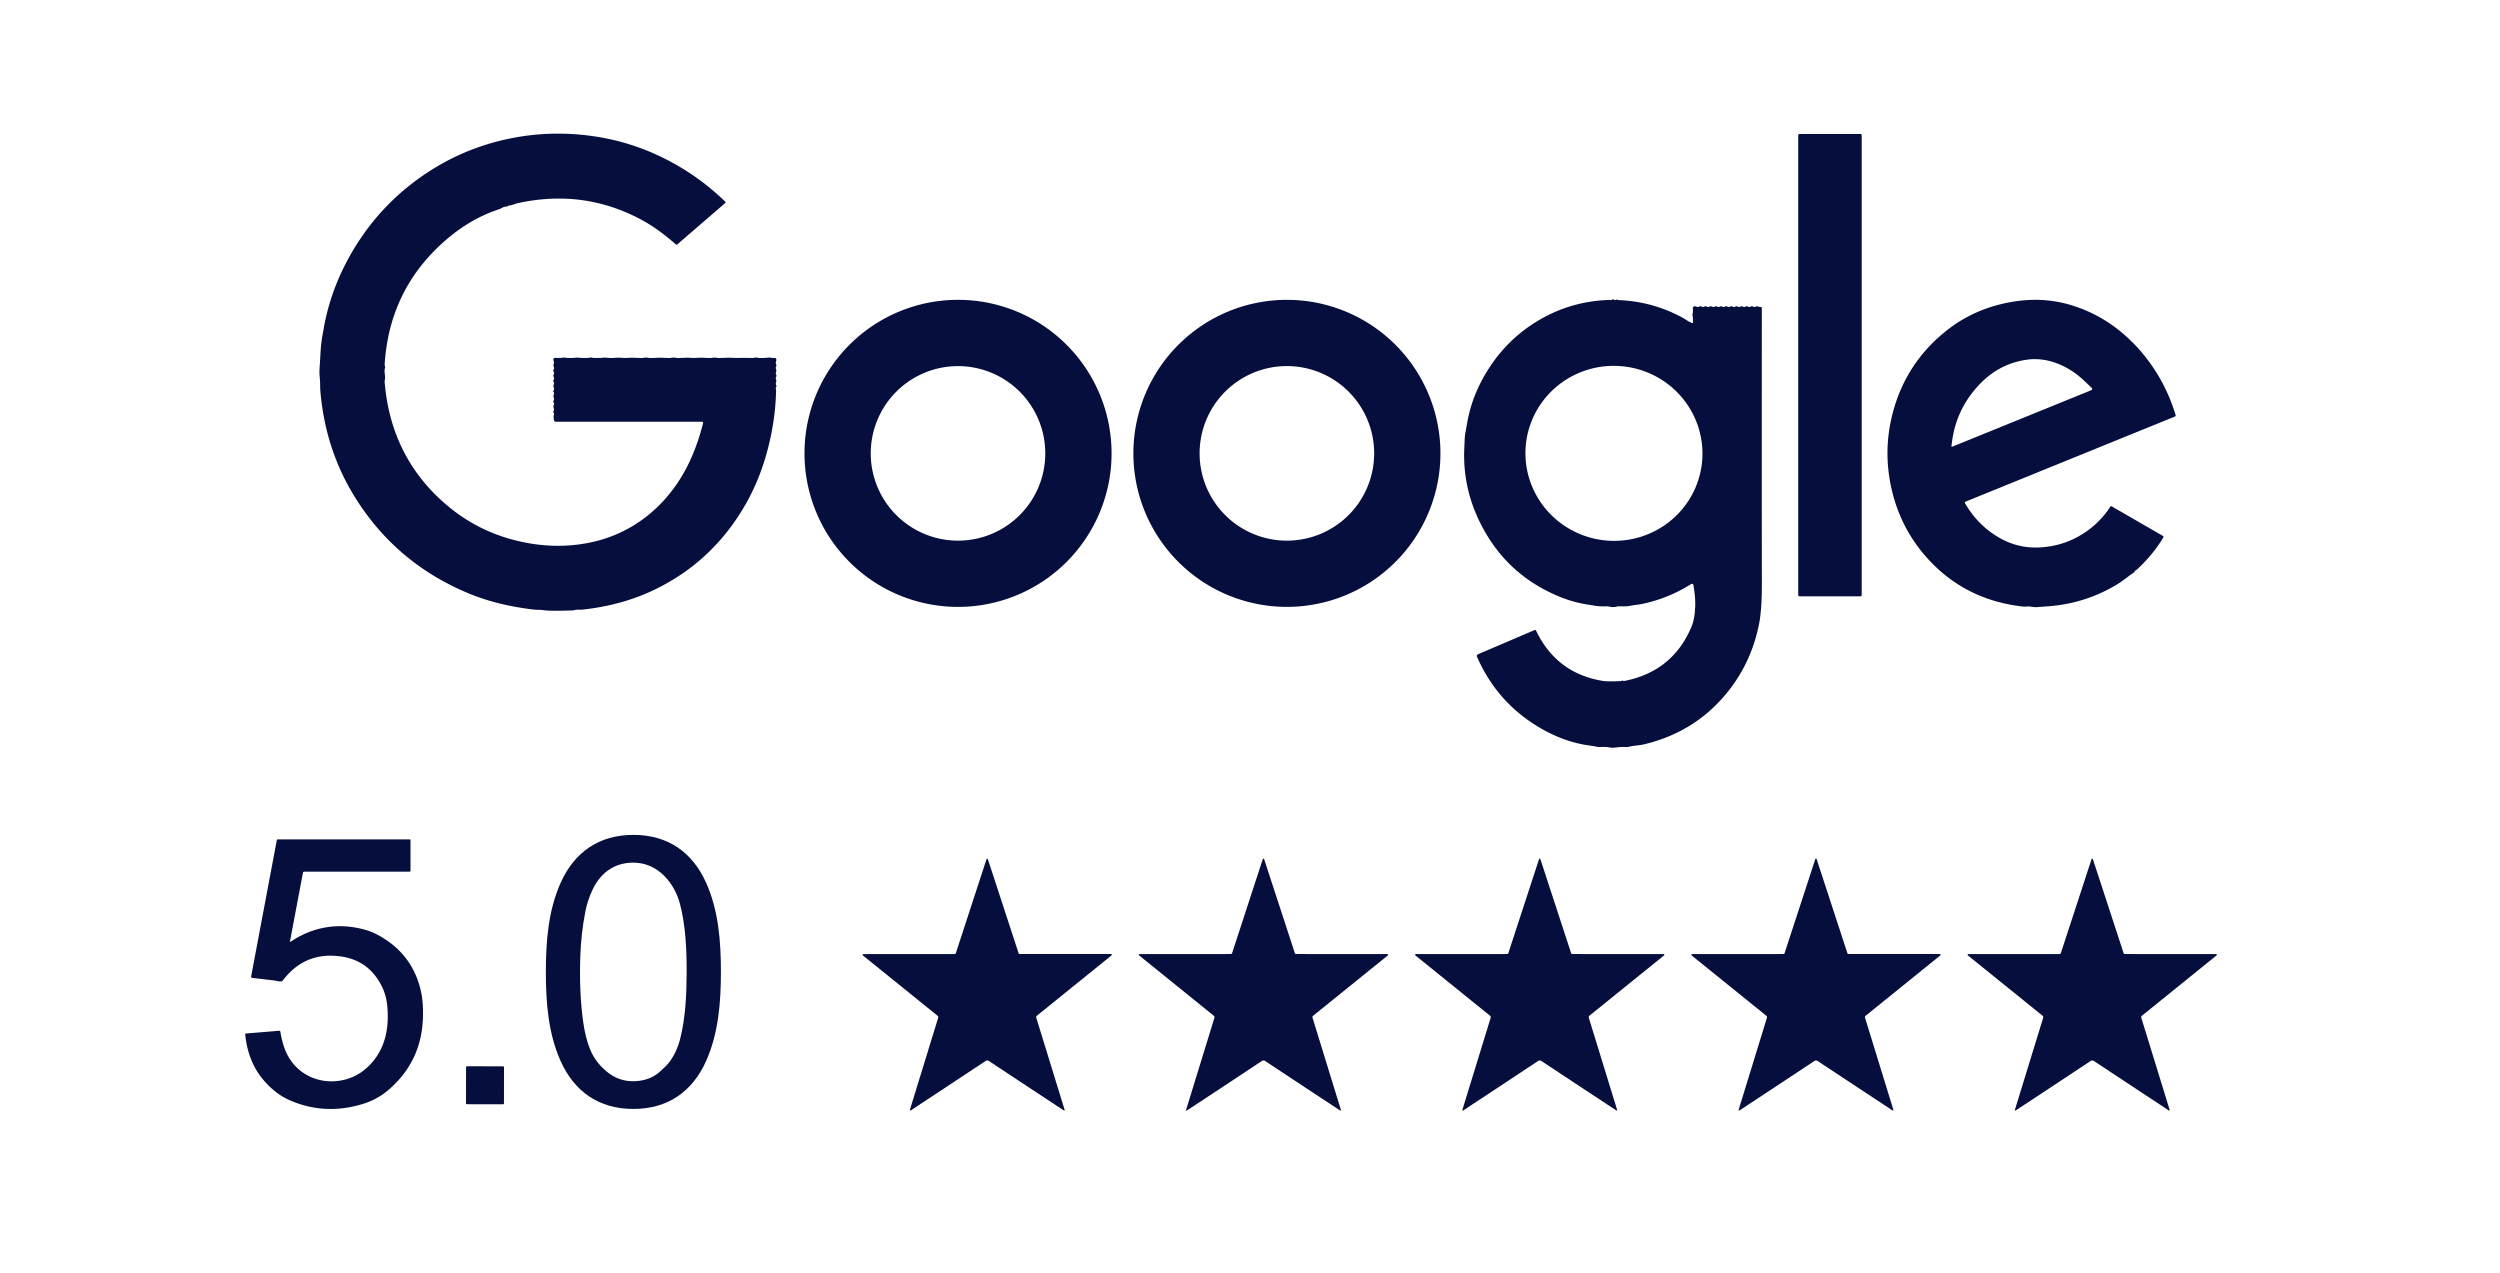
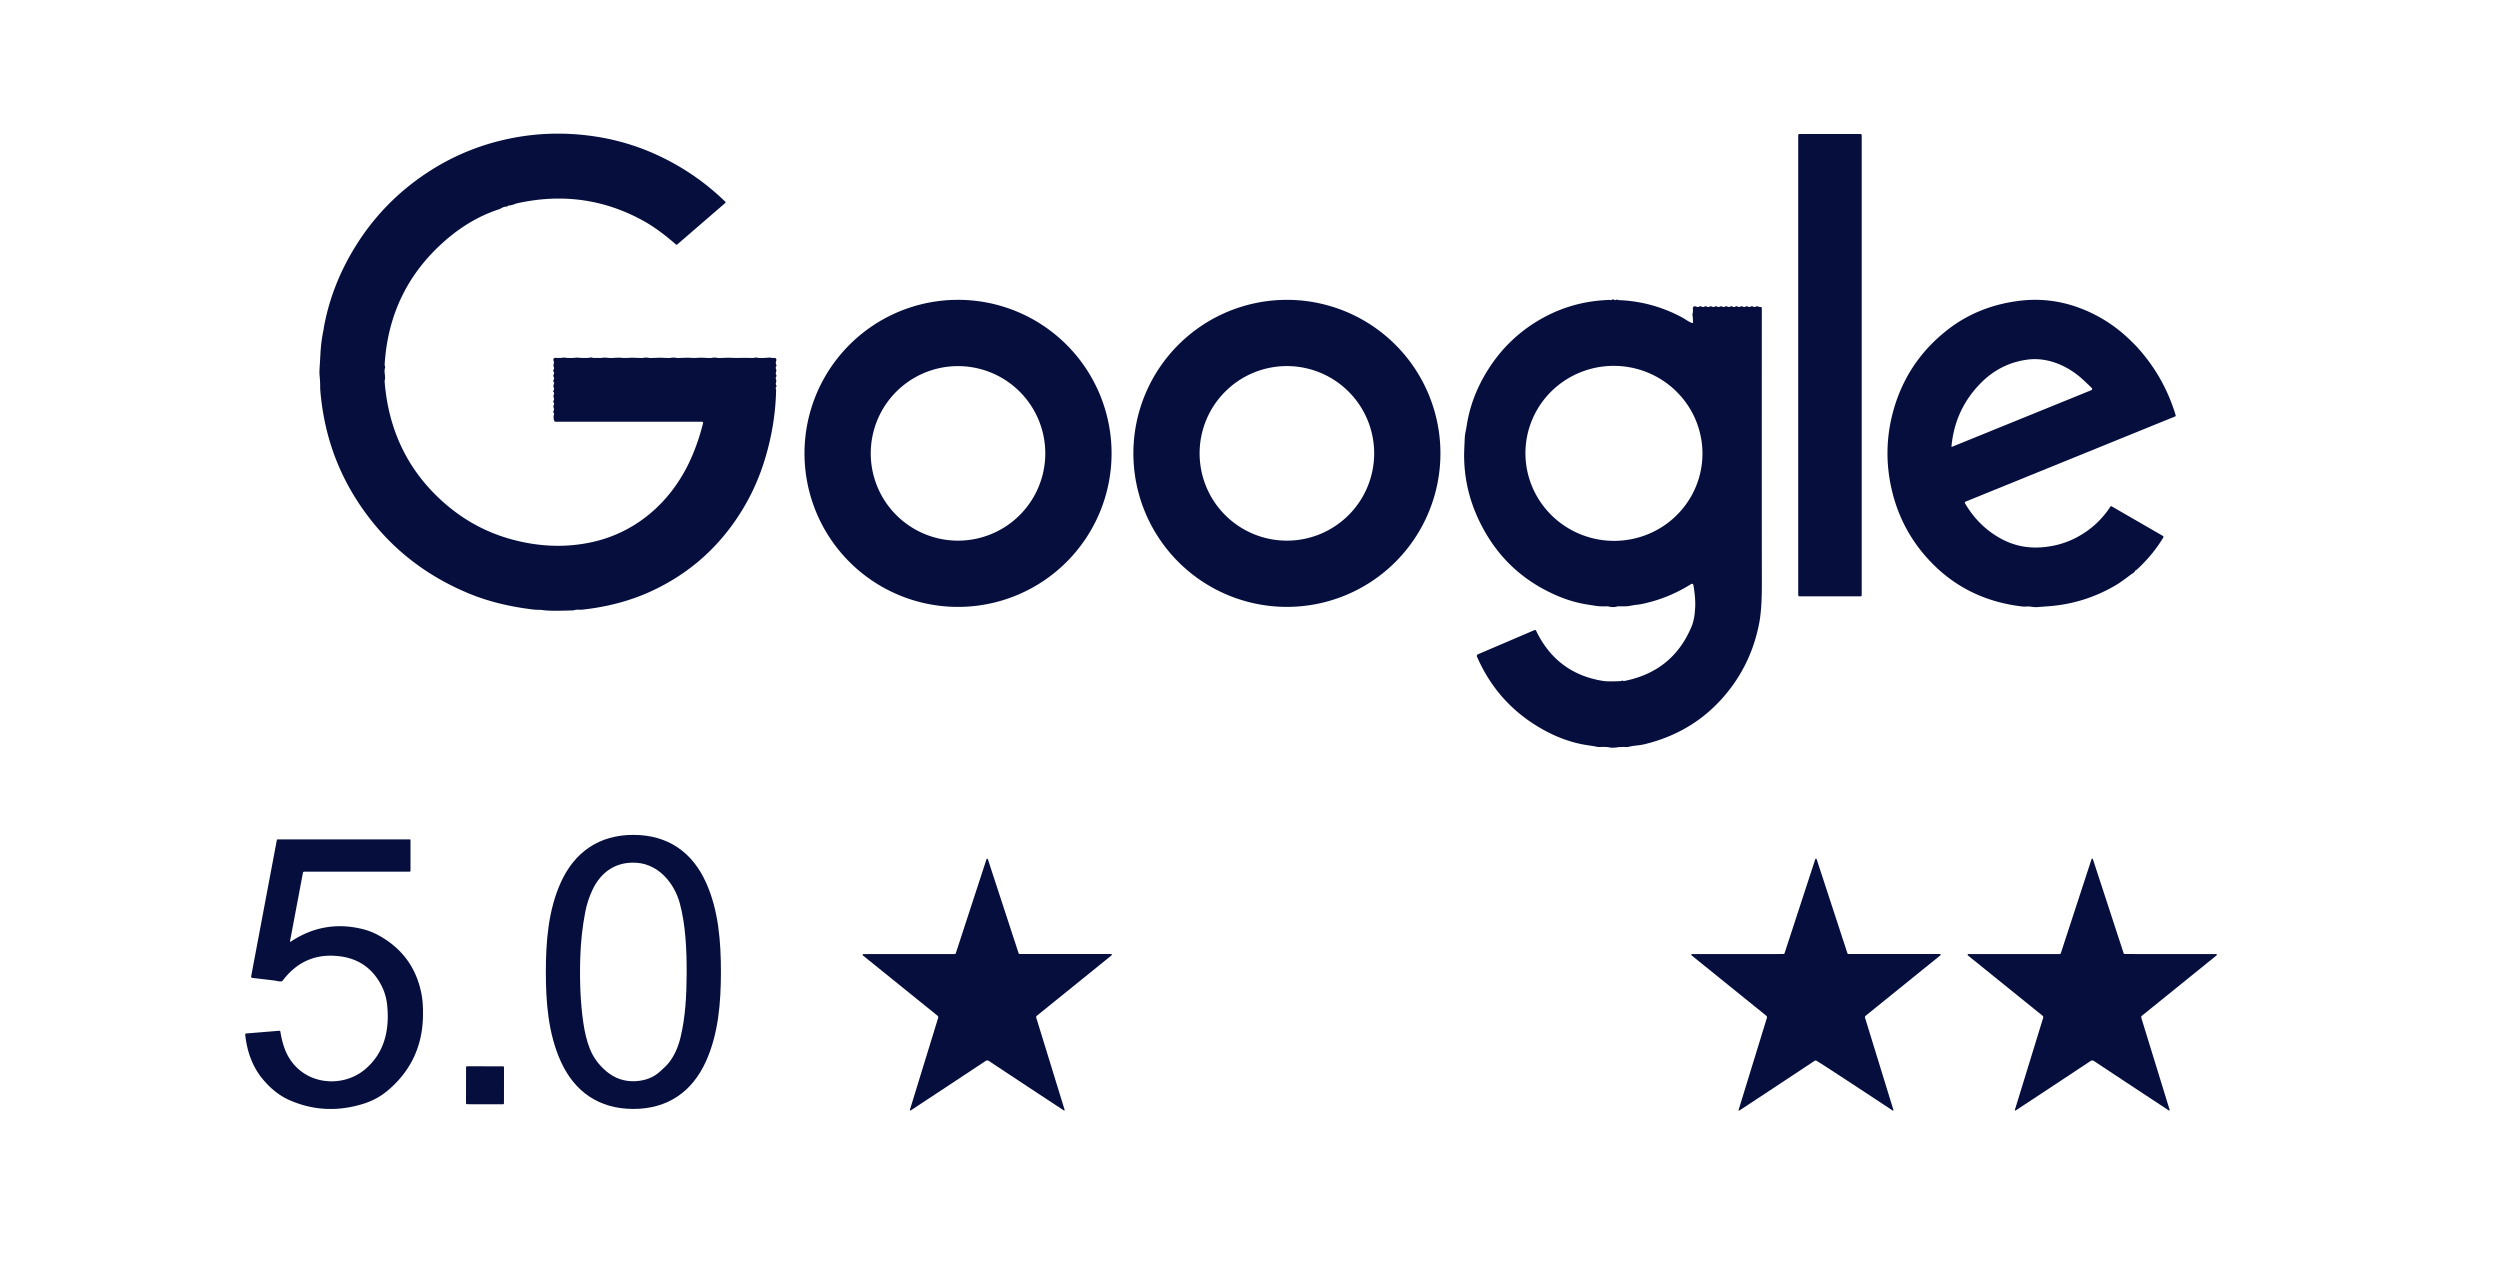
<svg xmlns="http://www.w3.org/2000/svg" version="1.1" viewBox="0.00 0.00 1457.00 742.00">
  <path fill="#050e3d" d="   M 409.03 245.77   L 323.68 245.77   A 0.68 0.68 0.0 0 1 323.04 245.32   Q 322.35 243.31 322.81 241.72   Q 323.03 240.97 322.86 240.83   Q 322.74 240.74 322.57 240.43   A 0.87 0.87 0.0 0 1 322.58 239.54   C 323.45 238.09 322.06 237.52 322.70 236.19   Q 323.21 235.13 322.60 234.48   A 0.70 0.69 43.3 0 1 322.57 233.58   C 323.51 232.42 322.08 231.41 322.72 230.09   Q 323.21 229.06 322.63 228.52   A 0.68 0.67 -49.1 0 1 322.57 227.59   Q 323.17 226.85 322.75 225.92   Q 322.32 224.97 322.73 224.08   Q 323.20 223.04 322.65 222.52   A 0.71 0.70 39.0 0 1 322.55 221.60   Q 323.23 220.60 322.60 219.47   A 1.06 1.05 -45.8 0 1 322.59 218.46   Q 323.26 217.20 322.61 216.51   A 0.74 0.73 41.0 0 1 322.54 215.58   Q 323.15 214.75 322.76 213.90   C 322.08 212.41 323.33 211.87 322.58 210.07   A 1.10 1.10 0.0 0 1 323.67 208.54   Q 326.47 208.75 327.99 208.43   A 2.37 2.15 40.2 0 1 328.81 208.40   Q 332.17 208.86 335.97 208.43   A 4.02 4.02 0.0 0 1 336.77 208.43   Q 338.85 208.68 342.49 208.60   C 343.52 208.58 344.45 208.11 345.17 208.46   Q 345.49 208.62 346.35 208.62   Q 350.44 208.61 350.69 208.57   Q 352.26 208.30 354.38 208.55   Q 355.87 208.73 358.62 208.53   Q 360.60 208.39 362.32 208.54   Q 364.36 208.71 366.63 208.54   Q 368.00 208.43 370.32 208.53   Q 374.28 208.69 374.64 208.61   Q 376.60 208.20 378.30 208.61   Q 378.70 208.71 382.64 208.53   Q 384.40 208.45 386.32 208.53   Q 390.28 208.69 390.65 208.61   Q 392.57 208.21 394.30 208.61   Q 394.69 208.70 398.62 208.53   Q 400.92 208.43 402.32 208.53   Q 404.53 208.70 406.62 208.54   Q 408.25 208.41 410.32 208.52   Q 414.02 208.72 414.65 208.59   Q 416.57 208.22 418.29 208.61   Q 418.74 208.70 422.63 208.53   Q 424.37 208.45 426.32 208.53   Q 428.50 208.62 429.93 208.60   Q 432.19 208.56 434.44 208.57   Q 438.49 208.59 438.75 208.62   A 2.19 1.97 33.1 0 0 439.78 208.46   Q 440.29 208.23 441.97 208.56   Q 443.28 208.82 448.32 208.39   A 2.88 2.65 47.4 0 1 449.16 208.46   Q 450.33 208.74 451.28 208.59   A 1.18 1.07 -83.4 0 1 452.41 210.17   Q 451.88 211.66 452.43 212.58   A 0.84 0.84 0.0 0 1 452.38 213.49   Q 451.88 214.18 452.30 215.18   C 452.86 216.52 451.60 217.28 452.43 218.59   A 0.80 0.79 47.7 0 1 452.39 219.48   Q 451.88 220.17 452.29 221.18   C 452.85 222.55 451.62 223.22 452.43 224.59   A 0.80 0.79 -41.2 0 1 452.37 225.49   Q 451.96 226.01 452.18 226.71   Q 452.32 227.18 452.30 228.04   Q 451.80 247.55 445.98 266.99   Q 441.72 281.23 434.75 293.51   Q 415.15 328.06 379.72 344.48   Q 361.65 352.85 339.51 355.29   C 337.70 355.49 336.20 355.08 334.75 355.60   A 2.70 2.49 -53.7 0 1 334.08 355.73   Q 320.44 356.22 316.52 355.59   C 314.72 355.30 312.92 355.47 311.26 355.28   Q 290.02 352.81 273.31 345.90   Q 231.24 328.50 207.31 290.49   Q 190.87 264.38 187.20 232.77   Q 186.58 227.40 186.60 225.64   Q 186.64 222.68 186.23 218.52   Q 186.06 216.72 186.41 212.18   Q 186.47 211.31 186.77 205.85   Q 187.17 198.51 188.62 191.94   Q 188.65 191.79 188.63 191.58   Q 188.62 191.54 188.68 191.23   Q 192.92 167.44 205.81 145.81   Q 223.25 116.54 252.32 98.50   Q 272.98 85.68 297.17 80.73   Q 320.86 75.87 345.38 79.32   Q 367.28 82.40 387.05 92.28   Q 406.89 102.18 422.70 117.55   A 0.51 0.51 0.0 0 1 422.68 118.30   L 394.67 142.50   A 0.54 0.54 0.0 0 1 393.96 142.50   Q 383.72 133.52 374.88 128.65   Q 340.48 109.70 301.09 118.55   A 1.91 1.78 -61.0 0 0 300.72 118.67   Q 298.34 119.64 296.47 119.81   A 0.93 0.91 20.1 0 0 295.92 120.06   Q 295.90 120.08 295.83 120.17   A 0.56 0.54 -69.8 0 1 295.35 120.40   Q 293.84 120.29 291.66 121.63   Q 291.40 121.78 290.81 121.98   Q 274.20 127.37 259.59 140.09   Q 226.84 168.61 224.17 212.48   A 1.54 1.44 38.6 0 0 224.26 213.09   Q 224.33 213.28 224.44 213.73   Q 224.52 214.04 224.43 214.28   C 223.56 216.63 224.85 219.03 224.24 221.62   A 3.11 2.89 -42.9 0 0 224.17 222.56   Q 227.62 265.08 258.05 292.36   Q 275.88 308.34 298.48 314.43   Q 322.10 320.80 344.39 316.09   C 369.28 310.82 388.93 294.49 400.45 271.96   Q 406.16 260.80 409.74 246.67   A 0.73 0.73 0.0 0 0 409.03 245.77   Z" />
  <rect fill="#050e3d" x="1048.00" y="78.08" width="37.00" height="269.48" rx="0.70" />
  <path fill="#050e3d" d="   M 986.65 188.00   Q 986.68 184.74 986.41 183.86   A 1.44 1.43 44.7 0 1 986.40 183.00   Q 986.79 181.70 986.59 179.76   A 1.16 1.16 0.0 0 1 988.22 178.58   Q 989.64 179.21 990.55 178.59   A 0.83 0.83 0.0 0 1 991.43 178.56   Q 992.62 179.25 993.55 178.60   A 0.82 0.82 0.0 0 1 994.43 178.56   Q 995.58 179.23 996.50 178.63   A 0.92 0.92 0.0 0 1 997.45 178.58   Q 998.72 179.22 999.52 178.61   A 0.79 0.79 0.0 0 1 1000.41 178.56   Q 1001.56 179.23 1002.50 178.63   A 0.95 0.95 0.0 0 1 1003.45 178.58   Q 1004.72 179.22 1005.52 178.61   A 0.79 0.79 0.0 0 1 1006.41 178.56   Q 1007.58 179.24 1008.53 178.61   A 0.91 0.91 0.0 0 1 1009.45 178.57   Q 1010.66 179.21 1011.45 178.65   A 0.98 0.97 -49.2 0 1 1012.45 178.57   Q 1013.72 179.22 1014.52 178.61   A 0.79 0.79 0.0 0 1 1015.41 178.56   Q 1016.56 179.24 1017.50 178.62   A 0.96 0.95 -47.2 0 1 1018.46 178.58   Q 1019.69 179.22 1020.49 178.62   A 0.88 0.86 -48.2 0 1 1021.44 178.56   Q 1022.66 179.24 1023.42 178.65   A 0.90 0.89 -47.7 0 1 1024.43 178.60   Q 1024.84 178.86 1026.14 178.91   A 0.67 0.66 0.9 0 1 1026.79 179.57   Q 1026.73 291.58 1026.81 340.19   Q 1026.84 354.91 1025.28 363.08   Q 1021.15 384.69 1008.16 401.64   Q 989.18 426.37 958.16 433.80   Q 956.45 434.21 953.38 434.52   Q 951.34 434.73 948.91 435.30   A 3.21 3.19 -50.0 0 1 948.04 435.38   Q 944.64 435.24 942.83 435.51   Q 939.45 436.01 937.67 435.54   Q 936.43 435.21 931.91 435.37   A 3.70 3.64 49.8 0 1 930.94 435.28   Q 929.39 434.93 925.28 434.32   Q 911.62 432.31 898.18 424.58   Q 872.59 409.87 860.78 382.69   A 1.03 1.03 0.0 0 1 861.32 381.33   L 894.36 367.20   A 0.67 0.66 65.3 0 1 895.22 367.52   Q 907.18 392.53 934.29 396.85   Q 937.18 397.31 944.63 396.94   Q 944.93 396.93 945.45 396.66   Q 945.78 396.50 946.01 396.78   A 0.41 0.40 65.1 0 0 946.39 396.92   Q 975.20 391.35 986.06 364.60   C 986.88 362.58 987.48 359.36 987.63 357.92   A 28.80 7.95 -85.1 0 0 987.95 353.86   Q 988.23 348.66 986.90 340.90   A 0.81 0.81 0.0 0 0 985.67 340.35   Q 972.58 348.62 957.51 351.87   Q 955.50 352.30 953.98 352.45   Q 952.57 352.59 950.43 353.00   C 947.76 353.52 946.14 353.38 943.42 353.35   A 3.66 3.41 -50.6 0 0 942.37 353.49   Q 940.13 354.13 937.60 353.48   A 4.28 4.14 -37.8 0 0 936.52 353.36   C 934.39 353.41 932.37 353.48 929.74 353.05   Q 929.29 352.97 925.26 352.34   Q 916.84 351.02 908.97 347.79   Q 880.92 336.28 866.03 310.95   Q 852.19 287.42 853.39 261.25   Q 853.59 256.83 853.60 256.57   Q 853.77 252.82 854.10 251.92   Q 854.16 251.75 854.99 246.85   Q 857.99 229.10 868.78 213.08   Q 879.24 197.55 894.98 187.75   Q 914.17 175.80 936.89 174.84   Q 938.15 174.78 938.20 174.80   Q 938.99 175.06 939.36 174.72   Q 939.83 174.28 940.64 174.67   Q 941.55 175.12 941.86 174.82   Q 942.25 174.44 942.70 174.69   Q 943.05 174.89 943.56 174.91   Q 963.02 175.72 980.25 184.96   C 982.57 186.20 983.95 187.49 986.26 188.28   A 0.30 0.29 -80.0 0 0 986.65 188.00   Z   M 991.979 268.985   A 51.59 50.99 5.3 0 0 945.32 213.448   A 51.59 50.99 5.3 0 0 889.241 259.455   A 51.59 50.99 5.3 0 0 935.9 314.992   A 51.59 50.99 5.3 0 0 991.979 268.985   Z" />
  <path fill="#050e3d" d="   M 647.82 264.22   A 89.48 89.48 0.0 0 1 558.34 353.70   A 89.48 89.48 0.0 0 1 468.86 264.22   A 89.48 89.48 0.0 0 1 558.34 174.74   A 89.48 89.48 0.0 0 1 647.82 264.22   Z   M 609.19 264.23   A 50.86 50.86 0.0 0 0 558.33 213.37   A 50.86 50.86 0.0 0 0 507.47 264.23   A 50.86 50.86 0.0 0 0 558.33 315.09   A 50.86 50.86 0.0 0 0 609.19 264.23   Z" />
  <path fill="#050e3d" d="   M 839.48 264.22   A 89.47 89.47 0.0 0 1 750.01 353.69   A 89.47 89.47 0.0 0 1 660.54 264.22   A 89.47 89.47 0.0 0 1 750.01 174.75   A 89.47 89.47 0.0 0 1 839.48 264.22   Z   M 800.87 264.22   A 50.87 50.87 0.0 0 0 750.00 213.35   A 50.87 50.87 0.0 0 0 699.13 264.22   A 50.87 50.87 0.0 0 0 750.00 315.09   A 50.87 50.87 0.0 0 0 800.87 264.22   Z" />
  <path fill="#050e3d" d="   M 1230.62 295.06   L 1260.55 312.34   A 0.64 0.64 0.0 0 1 1260.78 313.22   Q 1255.17 322.64 1246.47 330.94   Q 1245.06 332.29 1244.75 332.38   A 0.92 0.90 -89.8 0 0 1244.14 333.00   C 1243.94 333.70 1242.67 334.23 1241.84 334.87   Q 1236.21 339.17 1233.69 340.68   Q 1215.45 351.63 1194.27 353.30   Q 1194.13 353.31 1187.18 353.82   C 1184.93 353.99 1183.06 353.23 1180.99 353.49   Q 1180.02 353.62 1178.48 353.44   Q 1147.66 349.83 1126.74 328.99   Q 1108.56 310.87 1102.62 285.88   Q 1096.98 262.14 1103.59 238.82   Q 1111.59 210.62 1134.81 192.38   Q 1152.63 178.38 1176.63 175.34   Q 1194.47 173.08 1211.40 179.27   Q 1228.14 185.38 1241.12 197.89   Q 1244.10 200.77 1245.13 201.89   Q 1261.15 219.30 1268.00 242.06   A 0.53 0.52 -19.4 0 1 1267.69 242.70   L 1145.57 292.33   A 0.70 0.70 0.0 0 0 1145.22 293.33   Q 1152.75 306.24 1165.11 313.35   C 1173.57 318.22 1182.21 319.83 1191.75 318.80   Q 1201.59 317.74 1210.04 313.32   Q 1222.41 306.85 1229.96 295.22   A 0.50 0.49 -58.2 0 1 1230.62 295.06   Z   M 1137.60 260.41   L 1218.82 227.40   A 0.79 0.79 0.0 0 0 1219.07 226.10   Q 1215.25 222.43 1214.00 221.28   C 1205.26 213.19 1193.36 208.06 1181.75 209.57   Q 1165.74 211.65 1154.19 223.47   Q 1139.28 238.71 1137.32 260.20   A 0.21 0.21 0.0 0 0 1137.60 260.41   Z" />
  <path fill="#050e3d" d="   M 369.16 486.57   C 389.19 486.57 403.48 496.63 411.46 514.32   C 418.79 530.55 420.15 548.82 420.15 566.44   C 420.14 584.06 418.76 602.33 411.43 618.56   C 403.44 636.24 389.14 646.29 369.11 646.29   C 349.07 646.28 334.78 636.22 326.80 618.53   C 319.48 602.30 318.11 584.03 318.12 566.41   C 318.13 548.79 319.50 530.52 326.84 514.29   C 334.83 496.61 349.13 486.56 369.16 486.57   Z   M 390.23 618.81   Q 394.54 613.07 396.57 604.74   C 399.49 592.72 400.11 580.33 400.18 567.42   C 400.26 553.49 399.53 538.64 396.16 526.33   C 392.97 514.68 383.89 503.83 371.27 502.85   C 359.16 501.91 350.17 508.11 345.24 518.73   Q 342.38 524.88 341.12 531.32   Q 338.60 544.30 338.18 558.01   Q 337.53 579.13 339.90 595.68   Q 341.18 604.64 343.71 611.09   Q 346.72 618.76 353.37 624.35   Q 360.75 630.56 370.16 630.12   Q 379.17 629.70 384.97 624.21   C 387.31 621.99 388.64 620.93 390.23 618.81   Z" />
  <path fill="#050e3d" d="   M 169.01 548.62   A 0.23 0.23 0.0 0 0 169.36 548.85   Q 188.79 535.91 211.28 541.46   Q 216.23 542.69 220.64 545.11   Q 241.02 556.29 245.57 578.91   Q 246.73 584.69 246.49 593.01   Q 245.75 618.66 226.30 635.29   Q 219.87 640.79 211.63 643.33   Q 189.36 650.21 168.80 641.20   Q 159.93 637.31 152.79 628.50   Q 144.52 618.29 142.91 602.95   A 0.58 0.58 0.0 0 1 143.44 602.31   L 162.70 600.73   A 0.66 0.66 0.0 0 1 163.41 601.29   Q 164.21 606.45 165.76 610.78   Q 168.67 618.87 175.01 623.96   C 185.76 632.60 202.04 632.17 212.68 623.27   C 224.06 613.73 227.12 600.30 225.64 585.78   Q 225.02 579.74 222.39 574.55   Q 214.78 559.55 198.30 557.36   Q 177.57 554.61 164.77 571.46   A 1.28 1.26 17.5 0 1 163.77 571.97   Q 162.22 572.00 160.41 571.50   A 1.33 0.69 -17.5 0 0 160.24 571.47   L 147.02 569.92   A 0.75 0.75 0.0 0 1 146.37 569.04   L 161.33 489.64   A 0.54 0.54 0.0 0 1 161.86 489.20   L 238.90 489.20   A 0.34 0.34 0.0 0 1 239.24 489.54   L 239.24 507.48   A 0.52 0.52 0.0 0 1 238.72 508.00   L 177.36 508.00   A 0.84 0.83 -84.6 0 0 176.54 508.68   L 169.01 548.62   Z" />
  <path fill="#050e3d" d="   M 575.32 500.49   Q 575.46 500.49 575.59 500.52   A 0.20 0.18 88.8 0 1 575.68 500.62   L 593.63 555.50   A 0.75 0.74 80.6 0 0 594.33 556.01   L 647.53 556.01   A 0.44 0.44 0.0 0 1 647.80 556.79   L 604.31 591.95   A 1.12 1.12 0.0 0 0 603.94 593.16   L 620.47 646.83   A 0.30 0.30 0.0 0 1 620.02 647.17   Q 600.43 634.30 576.05 618.16   Q 575.90 618.06 575.36 618.06   Q 574.82 618.06 574.67 618.16   Q 550.30 634.31 530.72 647.19   A 0.30 0.30 0.0 0 1 530.27 646.86   L 546.77 593.18   A 1.12 1.12 0.0 0 0 546.40 591.97   L 502.89 556.83   A 0.44 0.44 0.0 0 1 503.16 556.05   L 556.36 556.02   A 0.75 0.74 -80.7 0 0 557.06 555.51   L 574.98 500.62   A 0.20 0.18 -88.8 0 1 575.07 500.52   Q 575.20 500.49 575.32 500.49   Z" />
-   <path fill="#050e3d" d="   M 736.36 618.07   Q 735.82 618.07 735.67 618.17   Q 711.29 634.33 691.70 647.21   A 0.30 0.30 0.0 0 1 691.25 646.87   L 707.76 593.18   A 1.12 1.12 0.0 0 0 707.39 591.97   L 663.88 556.81   A 0.44 0.44 0.0 0 1 664.15 556.03   L 717.36 556.01   A 0.75 0.74 -80.7 0 0 718.06 555.50   L 735.99 500.60   A 0.20 0.18 -88.8 0 1 736.09 500.50   Q 736.22 500.48 736.34 500.48   Q 736.48 500.48 736.60 500.50   A 0.20 0.18 88.8 0 1 736.70 500.60   L 754.64 555.50   A 0.75 0.74 80.7 0 0 755.35 556.01   L 808.56 556.02   A 0.44 0.44 0.0 0 1 808.83 556.80   L 765.32 591.96   A 1.12 1.12 0.0 0 0 764.95 593.17   L 781.48 646.86   A 0.30 0.30 0.0 0 1 781.03 647.20   Q 761.43 634.32 737.05 618.17   Q 736.90 618.07 736.36 618.07   Z" />
-   <path fill="#050e3d" d="   M 897.36 618.06   Q 896.82 618.06 896.67 618.16   Q 872.30 634.32 852.71 647.20   A 0.30 0.30 0.0 0 1 852.26 646.86   L 868.77 593.17   A 1.12 1.12 0.0 0 0 868.40 591.96   L 824.89 556.82   A 0.44 0.44 0.0 0 1 825.16 556.04   L 878.36 556.01   A 0.75 0.74 -80.7 0 0 879.06 555.50   L 896.99 500.61   A 0.20 0.18 -88.8 0 1 897.09 500.51   Q 897.22 500.48 897.34 500.48   Q 897.47 500.48 897.60 500.51   A 0.20 0.18 88.8 0 1 897.70 500.61   L 915.64 555.50   A 0.75 0.74 80.7 0 0 916.34 556.01   L 969.55 556.02   A 0.44 0.44 0.0 0 1 969.82 556.80   L 926.32 591.95   A 1.12 1.12 0.0 0 0 925.95 593.16   L 942.47 646.84   A 0.30 0.30 0.0 0 1 942.02 647.18   Q 922.43 634.31 898.05 618.16   Q 897.90 618.06 897.36 618.06   Z" />
-   <path fill="#050e3d" d="   M 1058.36 618.07   Q 1057.82 618.07 1057.67 618.17   Q 1033.29 634.33 1013.70 647.21   A 0.30 0.30 0.0 0 1 1013.25 646.87   L 1029.76 593.18   A 1.12 1.12 0.0 0 0 1029.39 591.97   L 985.87 556.81   A 0.44 0.44 0.0 0 1 986.14 556.03   L 1039.36 556.01   A 0.75 0.74 -80.7 0 0 1040.06 555.50   L 1057.99 500.60   A 0.20 0.18 -88.8 0 1 1058.09 500.50   Q 1058.22 500.47 1058.34 500.47   Q 1058.47 500.47 1058.60 500.50   A 0.20 0.18 88.8 0 1 1058.70 500.60   L 1076.65 555.49   A 0.75 0.74 80.7 0 0 1077.35 556.01   L 1130.56 556.01   A 0.44 0.44 0.0 0 1 1130.83 556.79   L 1087.32 591.96   A 1.12 1.12 0.0 0 0 1086.95 593.17   L 1103.48 646.86   A 0.30 0.30 0.0 0 1 1103.03 647.20   Q 1083.44 634.32 1059.05 618.17   Q 1058.90 618.07 1058.36 618.07   Z" />
+   <path fill="#050e3d" d="   M 1058.36 618.07   Q 1057.82 618.07 1057.67 618.17   Q 1033.29 634.33 1013.70 647.21   A 0.30 0.30 0.0 0 1 1013.25 646.87   L 1029.76 593.18   A 1.12 1.12 0.0 0 0 1029.39 591.97   L 985.87 556.81   A 0.44 0.44 0.0 0 1 986.14 556.03   L 1039.36 556.01   A 0.75 0.74 -80.7 0 0 1040.06 555.50   L 1057.99 500.60   A 0.20 0.18 -88.8 0 1 1058.09 500.50   Q 1058.22 500.47 1058.34 500.47   Q 1058.47 500.47 1058.60 500.50   A 0.20 0.18 88.8 0 1 1058.70 500.60   L 1076.65 555.49   A 0.75 0.74 80.7 0 0 1077.35 556.01   L 1130.56 556.01   A 0.44 0.44 0.0 0 1 1130.83 556.79   L 1087.32 591.96   A 1.12 1.12 0.0 0 0 1086.95 593.17   L 1103.48 646.86   A 0.30 0.30 0.0 0 1 1103.03 647.20   Q 1058.90 618.07 1058.36 618.07   Z" />
  <path fill="#050e3d" d="   M 1219.36 618.06   Q 1218.82 618.06 1218.67 618.16   Q 1194.30 634.32 1174.71 647.20   A 0.30 0.30 0.0 0 1 1174.26 646.86   L 1190.77 593.17   A 1.12 1.12 0.0 0 0 1190.40 591.96   L 1146.89 556.82   A 0.44 0.44 0.0 0 1 1147.16 556.04   L 1200.36 556.02   A 0.75 0.74 -80.7 0 0 1201.06 555.50   L 1218.99 500.61   A 0.20 0.18 -88.8 0 1 1219.09 500.51   Q 1219.22 500.49 1219.34 500.49   Q 1219.47 500.49 1219.60 500.51   A 0.20 0.18 88.8 0 1 1219.70 500.61   L 1237.64 555.50   A 0.75 0.74 80.7 0 0 1238.34 556.01   L 1291.55 556.02   A 0.44 0.44 0.0 0 1 1291.82 556.80   L 1248.32 591.96   A 1.12 1.12 0.0 0 0 1247.95 593.17   L 1264.47 646.84   A 0.30 0.30 0.0 0 1 1264.02 647.18   Q 1244.43 634.31 1220.05 618.16   Q 1219.90 618.06 1219.36 618.06   Z" />
  <rect fill="#050e3d" x="-11.06" y="-11.06" transform="translate(282.66,632.50) rotate(0.1)" width="22.12" height="22.12" rx="0.52" />
</svg>